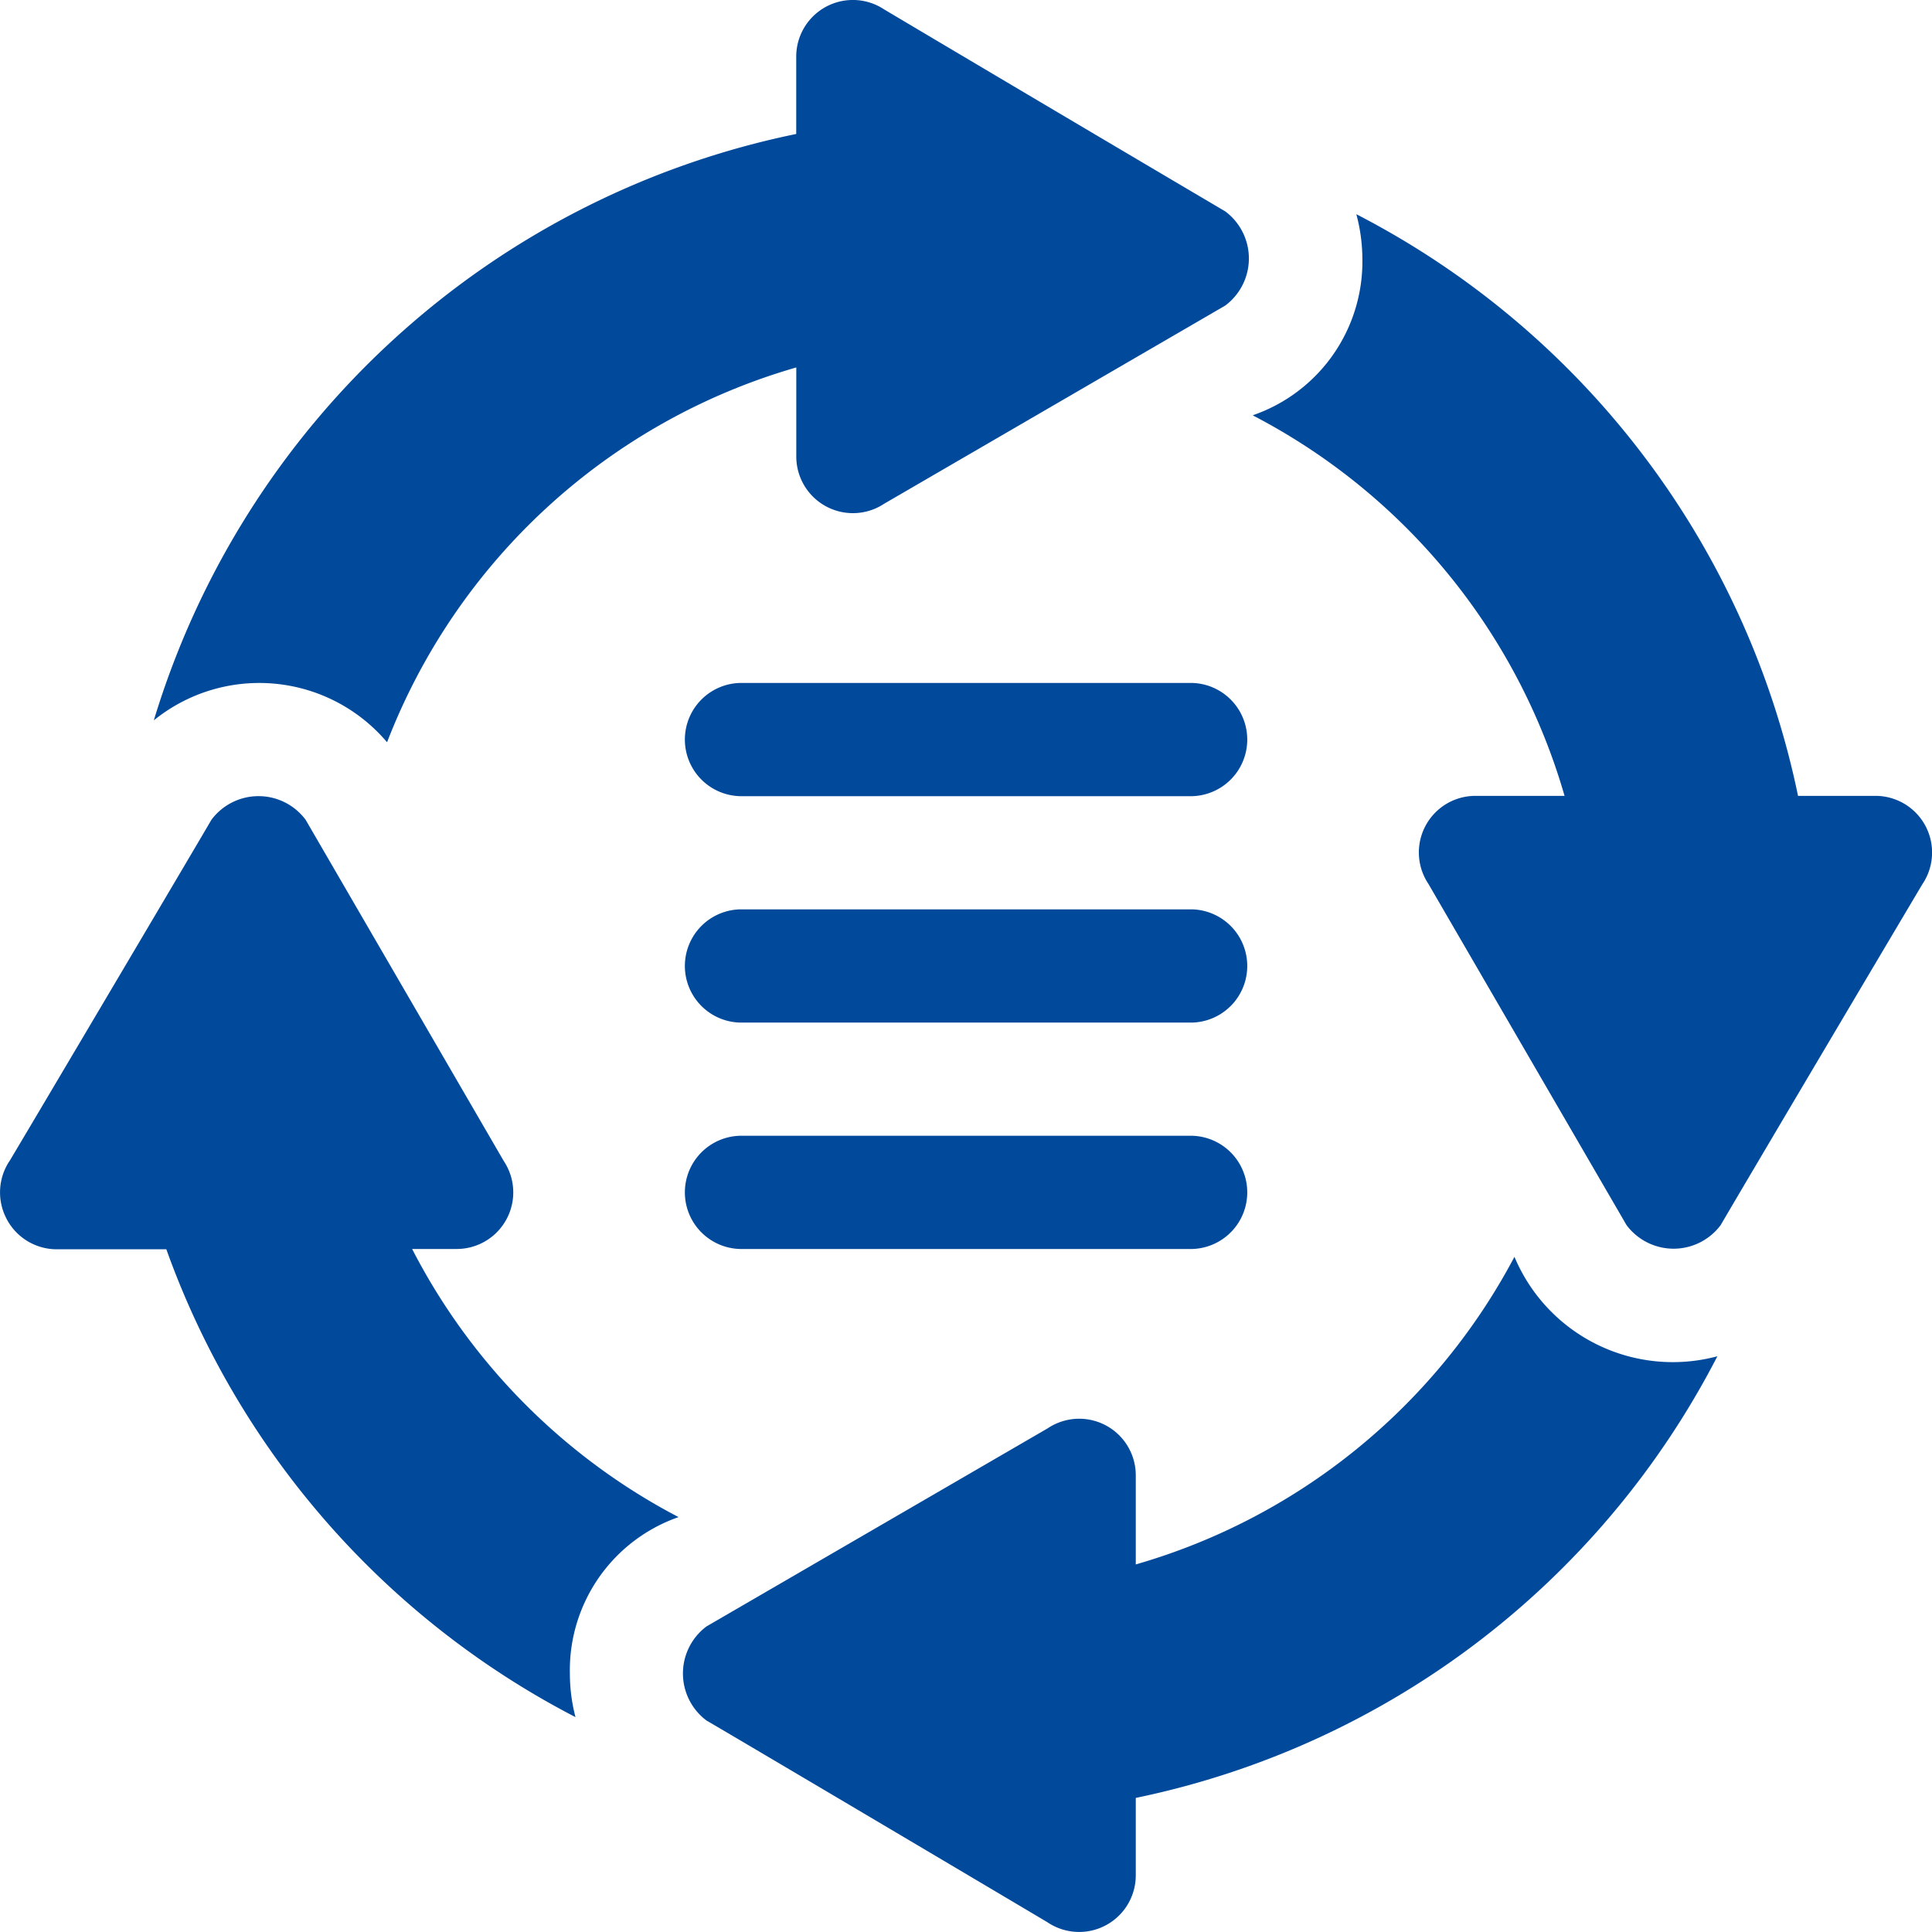
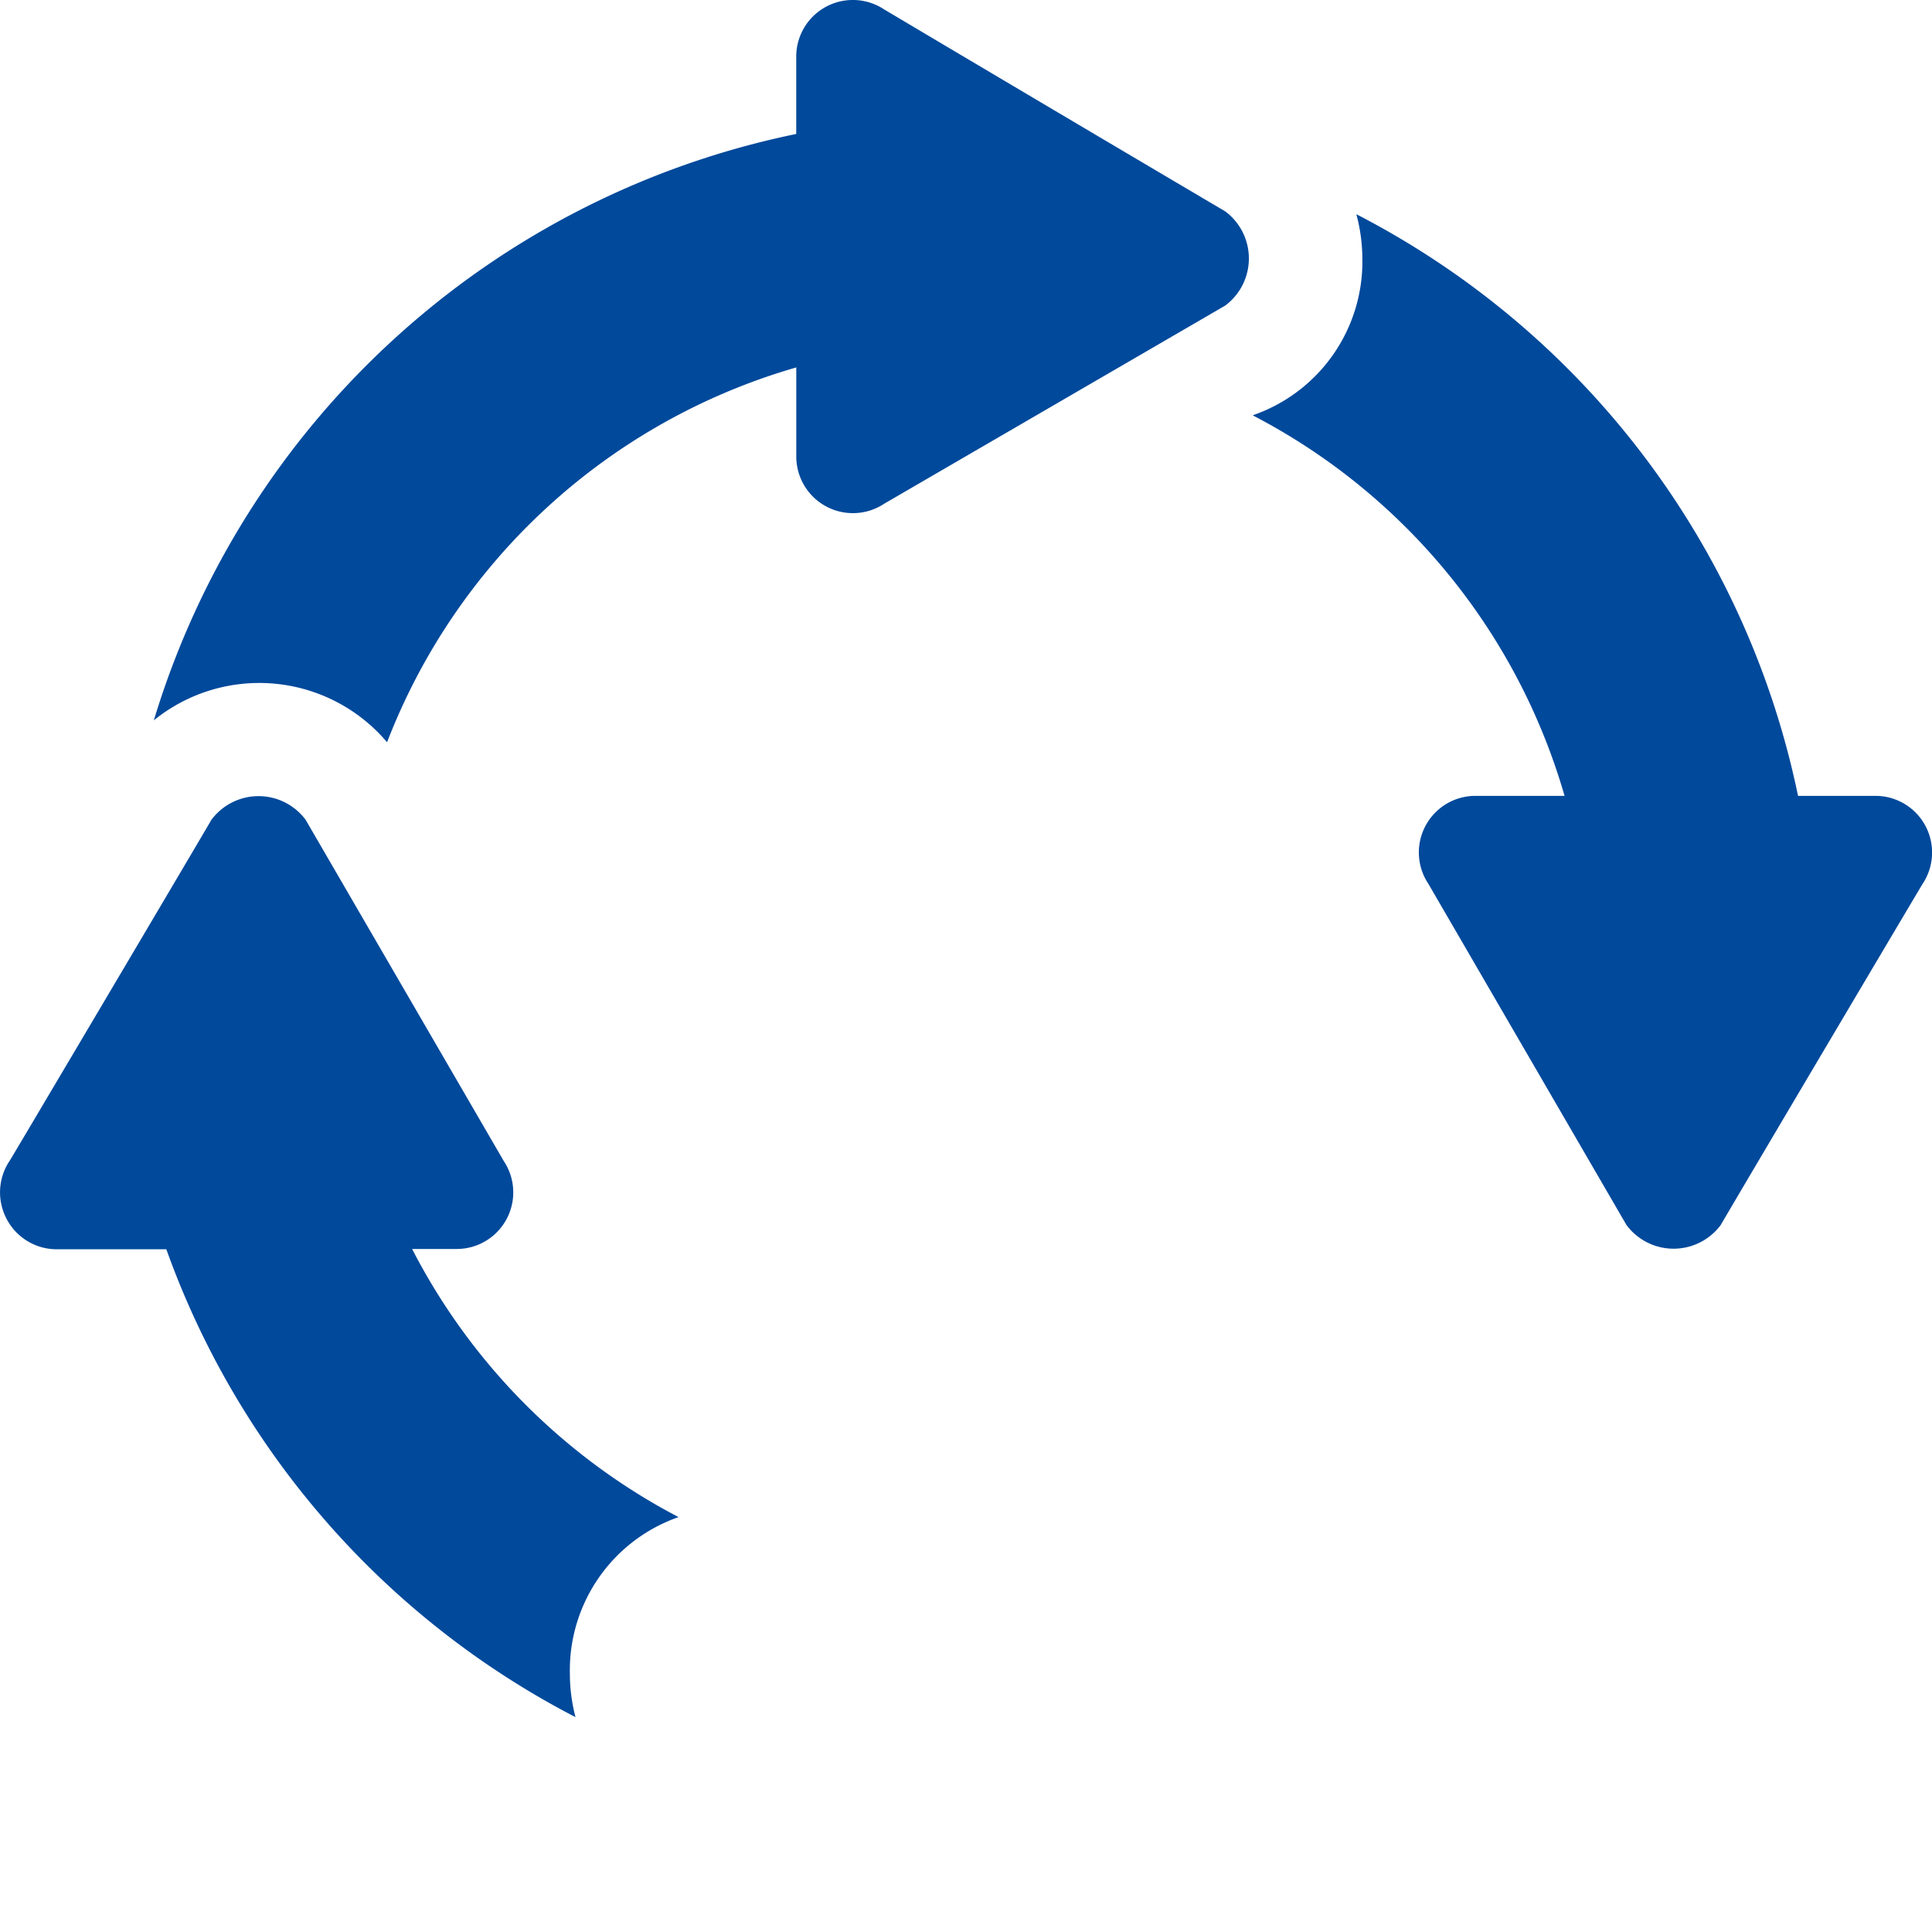
<svg xmlns="http://www.w3.org/2000/svg" width="32" height="32" viewBox="0 0 32 32">
  <g fill="#00499b">
-     <path data-name="Path 1877" d="M12.251 13.187h7.5a.938.938 0 0 0 0-1.875h-7.5a.938.938 0 0 0 0 1.875zm0 0" />
-     <path data-name="Path 1878" d="M12.251 16.937h7.5a.938.938 0 0 0 0-1.875h-7.5a.938.938 0 0 0 0 1.875zm0 0" />
-     <path data-name="Path 1879" d="M12.251 20.687h7.5a.938.938 0 0 0 0-1.875h-7.5a.938.938 0 0 0 0 1.875zm0 0" />
    <path data-name="Path 1880" d="M20.754 6.882a10.324 10.324 0 0 1 5.16 6.3h-1.475a.937.937 0 0 0-.78 1.458l3.281 5.651a.973.973 0 0 0 1.56 0c.357-.615 3.467-5.862 3.344-5.651a.938.938 0 0 0-.78-1.458h-1.283a14.036 14.036 0 0 0-7.316-9.634 2.856 2.856 0 0 1 .1.728 2.692 2.692 0 0 1-1.809 2.6zm0 0" />
    <path data-name="Path 1881" d="M14.646.157a.938.938 0 0 0-1.458.78v1.282a14.077 14.077 0 0 0-10.64 9.712 2.773 2.773 0 0 1 3.863.363 10.33 10.33 0 0 1 6.778-6.208v1.476a.938.938 0 0 0 1.458.78l5.647-3.281a.973.973 0 0 0 0-1.56A2267.79 2267.79 0 0 1 14.646.157zm0 0" />
    <path data-name="Path 1882" d="M.111 20.192a.937.937 0 0 0 .827.5h1.817a14.063 14.063 0 0 0 6.777 7.749 2.847 2.847 0 0 1-.093-.718 2.685 2.685 0 0 1 1.8-2.595 10.355 10.355 0 0 1-4.413-4.441h.737a.937.937 0 0 0 .78-1.458l-3.281-5.651a.973.973 0 0 0-1.56 0c-.247.426-3.546 6-3.344 5.651a.939.939 0 0 0-.047.962zm0 0" />
-     <path data-name="Path 1883" d="M18.812 24.437a.937.937 0 0 0-1.458-.78l-5.651 3.281a.973.973 0 0 0 0 1.56c.615.357 5.862 3.467 5.651 3.344a.938.938 0 0 0 1.458-.78v-1.283a14.035 14.035 0 0 0 9.633-7.315 2.845 2.845 0 0 1-3.361-1.647 10.325 10.325 0 0 1-6.272 5.095zm0 0" />
  </g>
</svg>